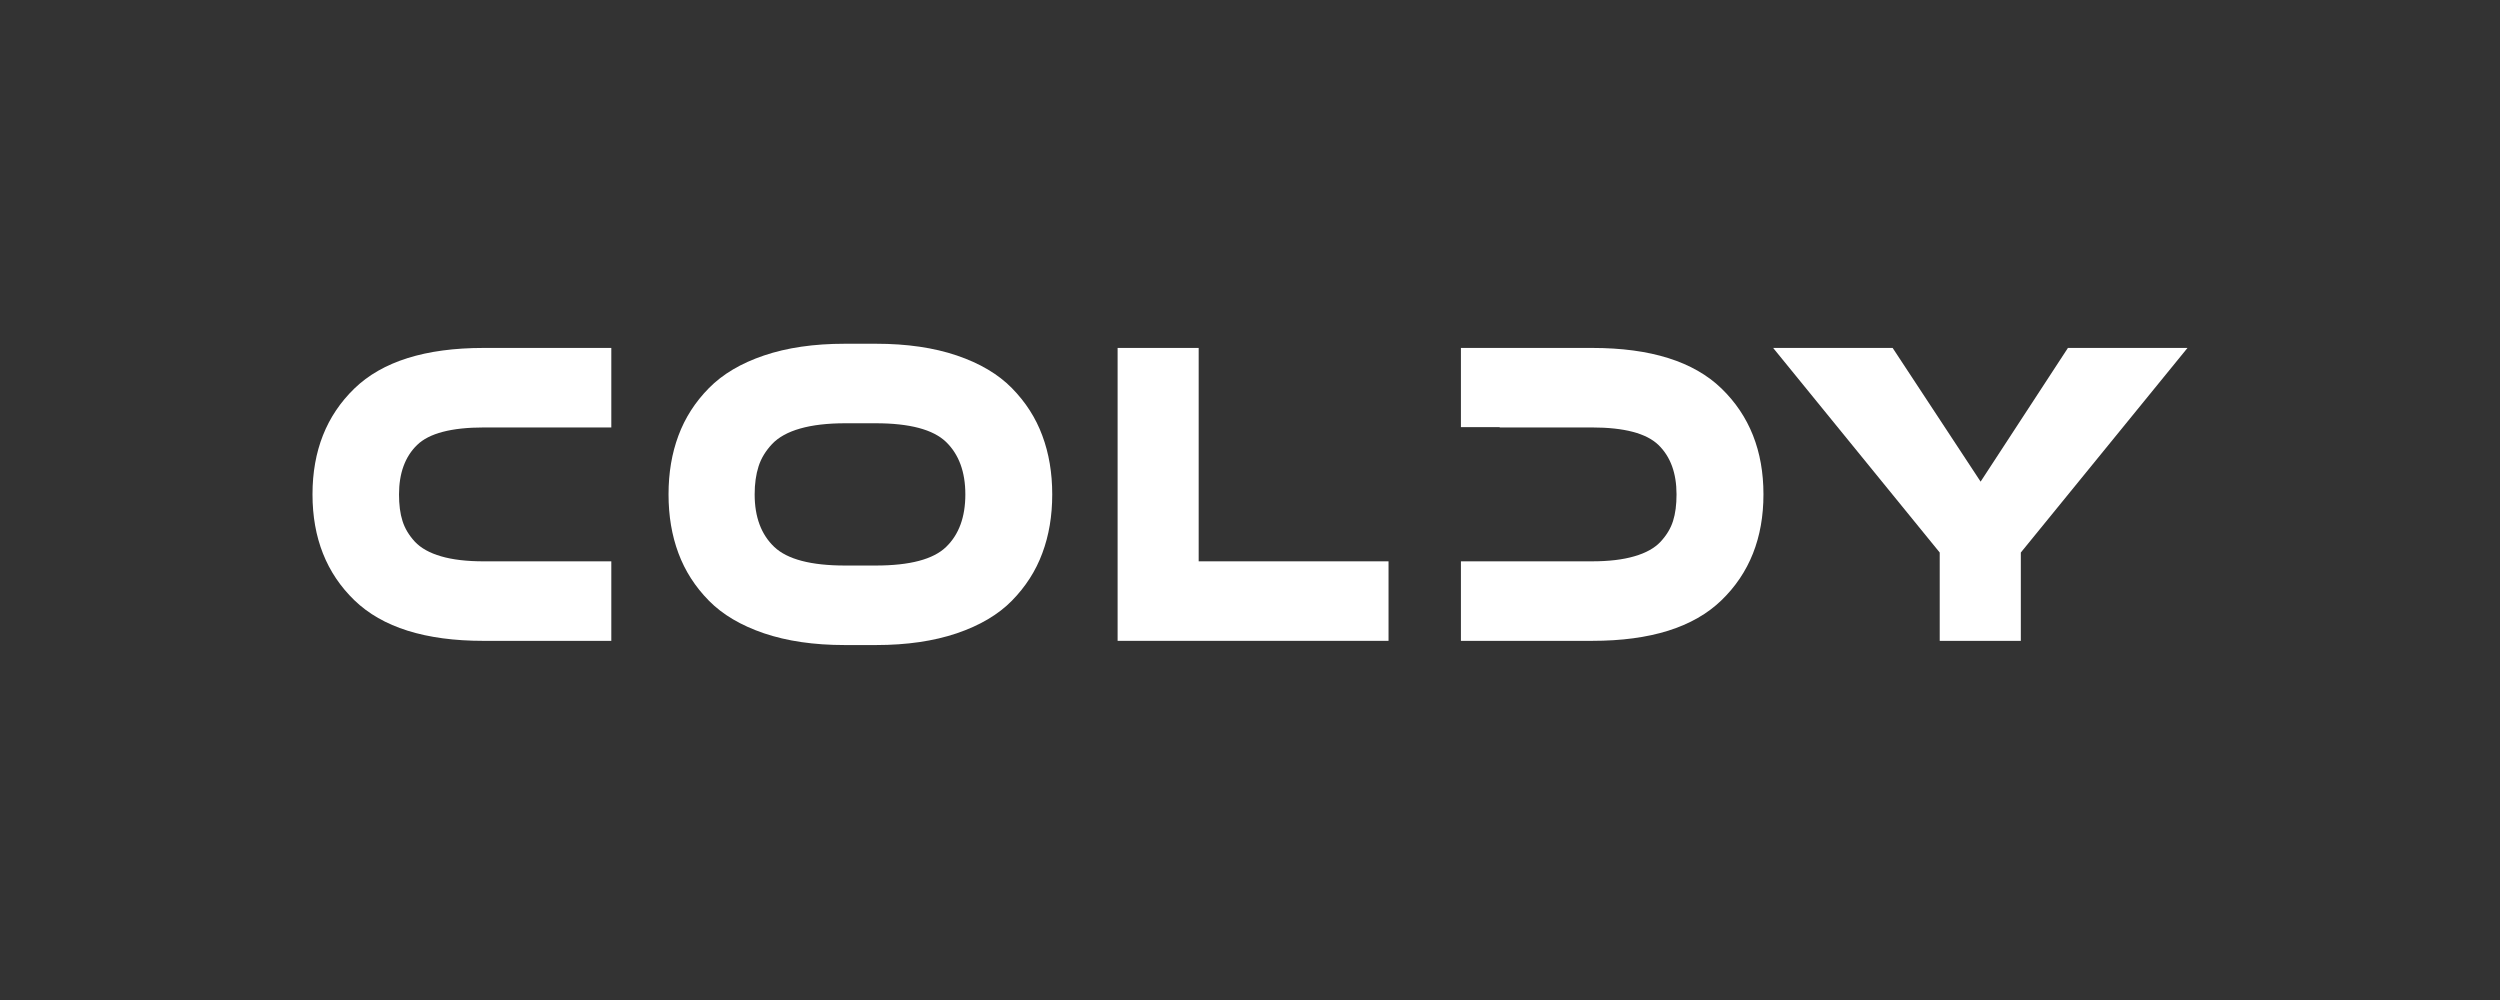
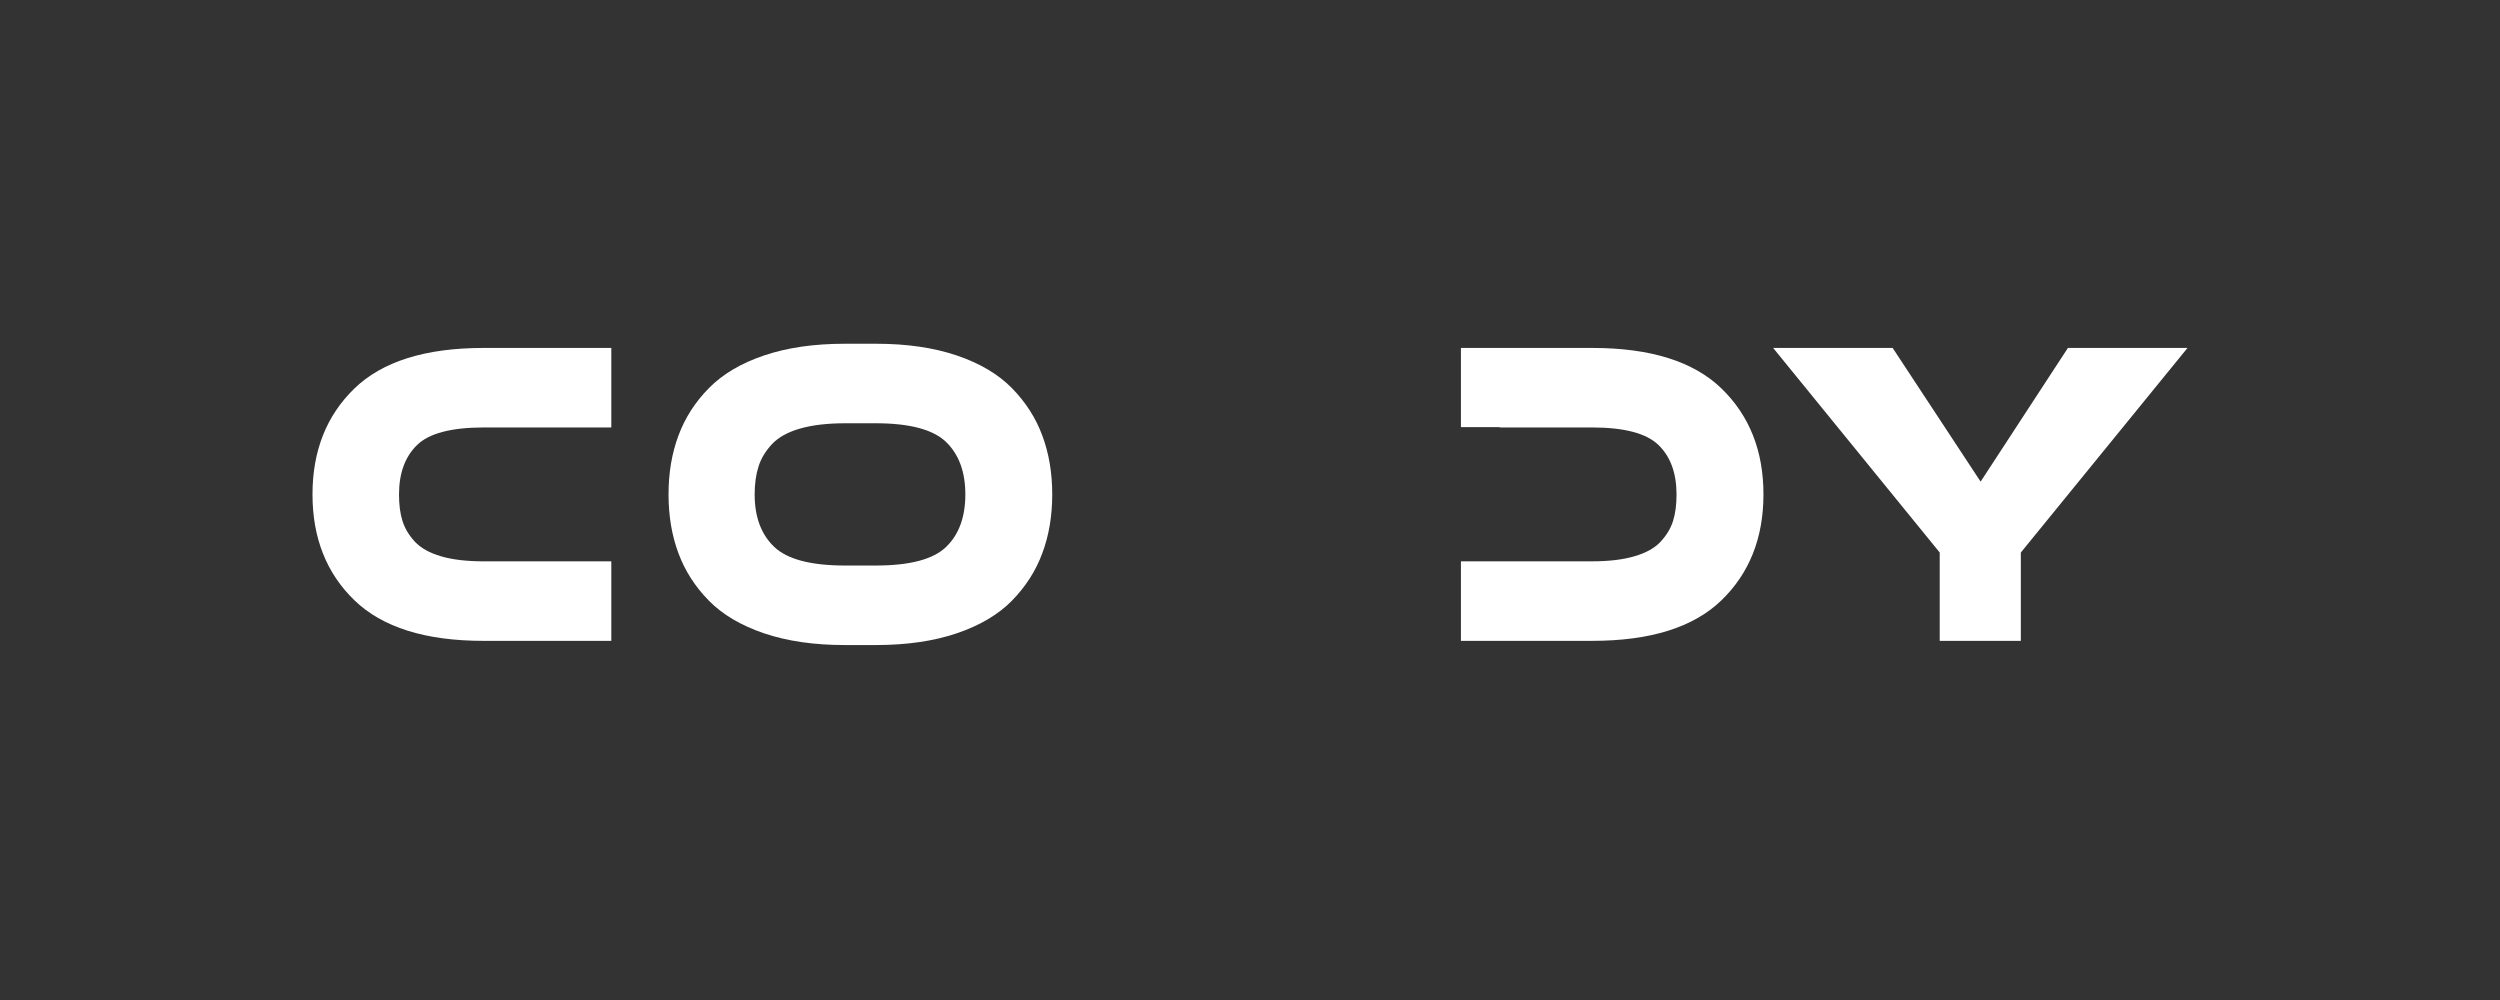
<svg xmlns="http://www.w3.org/2000/svg" width="160" height="64" viewBox="0 0 160 64" fill="none">
  <rect x="0" y="0" width="160" height="64" fill="#333333" stroke="none" />
  <g clip-path="url(#clip0_609_2640)">
    <path d="M25.537 31.642C25.537 32.302 25.608 32.872 25.76 33.342C25.909 33.816 26.171 34.255 26.552 34.669C26.935 35.078 27.494 35.39 28.229 35.604C28.966 35.82 29.881 35.926 30.974 35.926H39.124V41.015H30.948C27.226 41.015 24.468 40.148 22.68 38.416C20.893 36.685 20 34.426 20 31.641C20 28.857 20.893 26.598 22.68 24.865C24.468 23.134 27.226 22.268 30.948 22.268H39.124V27.357H30.974C28.887 27.357 27.459 27.732 26.692 28.481C25.923 29.23 25.537 30.285 25.537 31.642Z" fill="white" />
    <path d="M56.072 41.283H54.059C52.087 41.283 50.369 41.03 48.894 40.531C47.422 40.029 46.246 39.335 45.37 38.445C44.49 37.55 43.841 36.54 43.419 35.403C42.996 34.27 42.786 33.016 42.786 31.641C42.786 30.268 42.996 29.013 43.419 27.881C43.841 26.743 44.49 25.731 45.37 24.839C46.246 23.947 47.422 23.249 48.894 22.751C50.369 22.251 52.087 22 54.059 22H56.072C58.04 22 59.761 22.251 61.236 22.751C62.707 23.249 63.885 23.947 64.762 24.839C65.637 25.731 66.29 26.743 66.709 27.881C67.132 29.013 67.343 30.268 67.343 31.641C67.343 33.014 67.133 34.27 66.709 35.403C66.29 36.54 65.638 37.55 64.762 38.445C63.885 39.337 62.707 40.03 61.236 40.531C59.761 41.029 58.04 41.283 56.072 41.283ZM54.084 36.194H56.045C58.232 36.194 59.733 35.796 60.552 35.002C61.373 34.208 61.782 33.089 61.782 31.642C61.782 30.196 61.367 29.077 60.543 28.28C59.713 27.487 58.215 27.089 56.045 27.089H54.105C52.968 27.089 52.001 27.2 51.215 27.425C50.431 27.647 49.829 27.98 49.416 28.415C49.003 28.855 48.712 29.331 48.548 29.847C48.381 30.367 48.298 30.965 48.298 31.643C48.298 33.091 48.718 34.209 49.552 35.003C50.388 35.796 51.9 36.194 54.084 36.194Z" fill="white" />
-     <path d="M76.715 22.268V35.925H88.866V41.014H71.527V22.268H76.715Z" fill="white" />
    <path d="M124.142 41.014V35.362L113.481 22.268H121.129L126.759 30.825L132.347 22.268H140L129.333 35.362V41.014H124.142Z" fill="white" />
    <path d="M110.177 24.865C108.39 23.134 105.633 22.268 101.909 22.268H93.499V27.336H95.979V27.357H101.883C103.953 27.357 105.372 27.732 106.144 28.481C106.913 29.228 107.298 30.284 107.298 31.641C107.298 32.301 107.225 32.87 107.075 33.341C106.927 33.815 106.661 34.254 106.279 34.668C105.898 35.076 105.34 35.389 104.602 35.602C103.869 35.818 102.962 35.925 101.883 35.925H95.979H100.765H93.499V41.014H101.909C105.633 41.014 108.39 40.147 110.177 38.415C111.965 36.684 112.861 34.425 112.861 31.64C112.861 28.857 111.965 26.599 110.177 24.865Z" fill="white" />
  </g>
  <defs>
    <clipPath id="clip0_609_2640">
      <rect width="120" height="20" fill="white" transform="translate(20 22)" />
    </clipPath>
  </defs>
</svg>